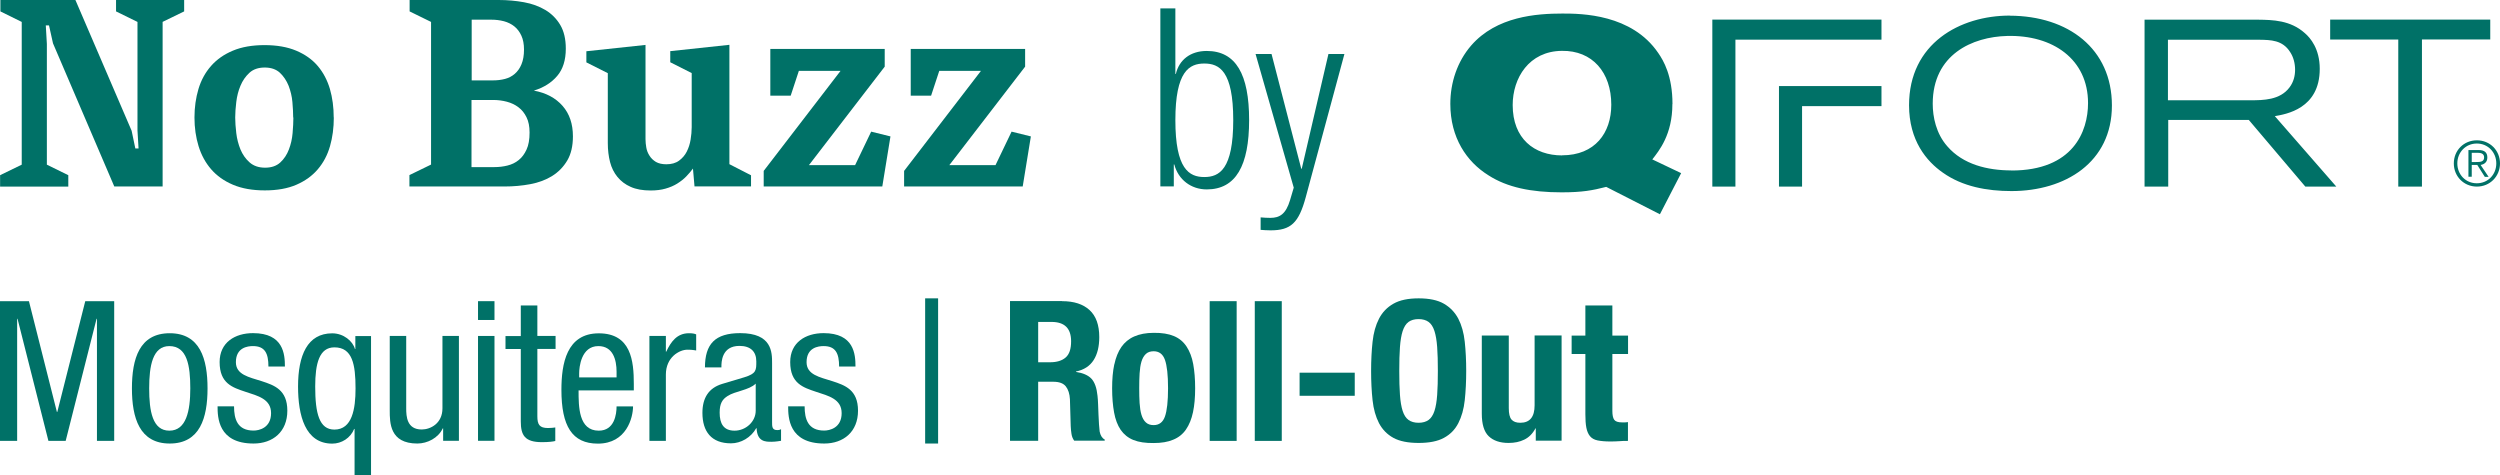
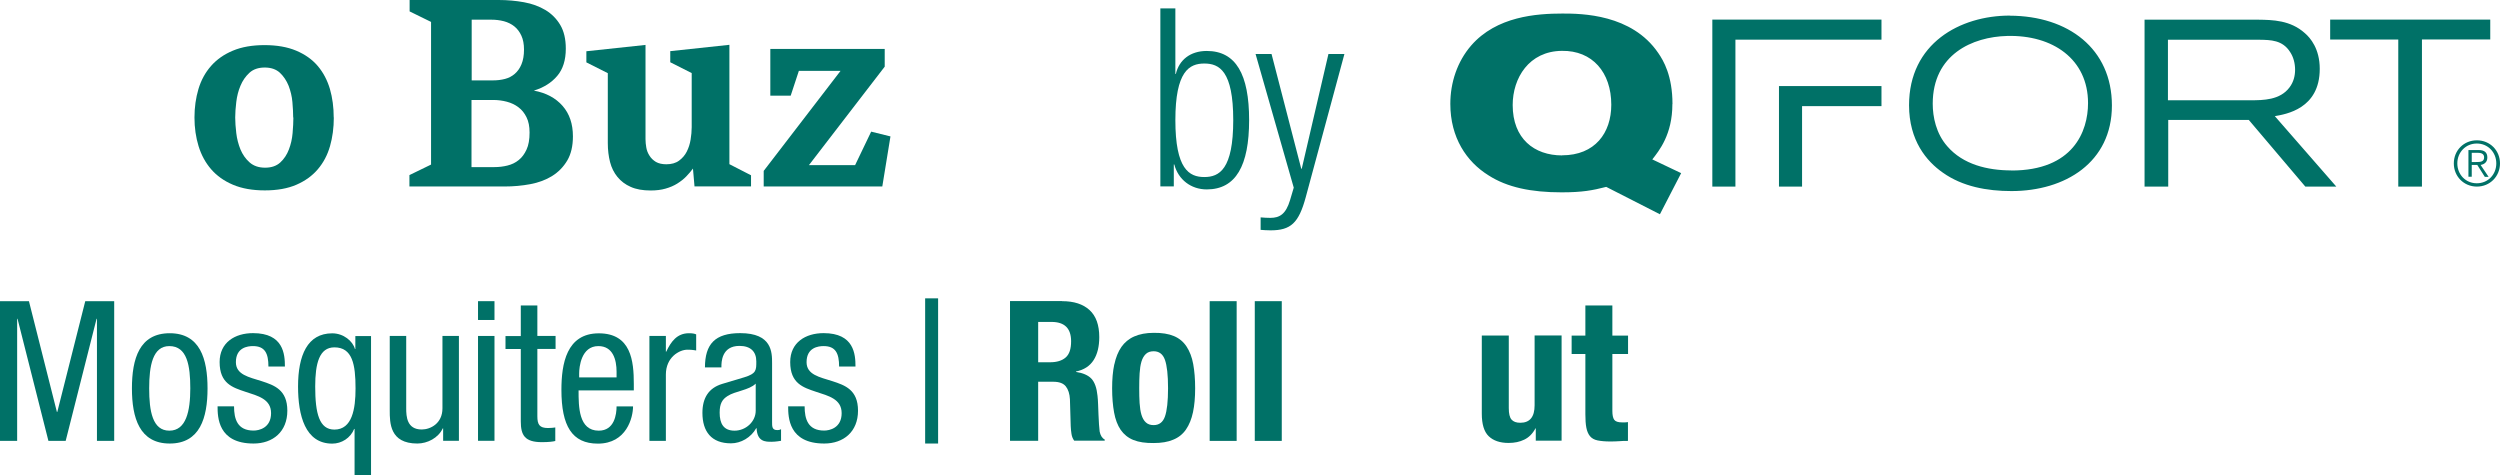
<svg xmlns="http://www.w3.org/2000/svg" id="uuid-4eaeed96-10a2-46ac-87a3-4b355eb63052" data-name="Layer 1" viewBox="0 0 256.58 48.78">
  <defs>
    <style> .uuid-f58add50-fd46-45e1-849a-3217426da7a7 { fill: #007167; } </style>
  </defs>
  <g>
    <path class="uuid-f58add50-fd46-45e1-849a-3217426da7a7" d="m0,30.91h2.97l2.87,11.37h.04l2.87-11.37h2.97v14.34h-1.77v-12.53h-.04l-3.17,12.53h-1.77l-3.17-12.53h-.04v12.53H0v-14.34Z" />
    <path class="uuid-f58add50-fd46-45e1-849a-3217426da7a7" d="m17.42,34.2c3.11,0,3.88,2.63,3.88,5.66s-.78,5.66-3.88,5.66-3.88-2.63-3.88-5.66.76-5.66,3.88-5.66Zm2.11,5.66c0-2.33-.32-4.34-2.15-4.34-1.71,0-2.07,2.01-2.07,4.34s.34,4.34,2.07,4.34,2.15-2.01,2.15-4.34Z" />
    <path class="uuid-f58add50-fd46-45e1-849a-3217426da7a7" d="m27.55,37.63c0-1.37-.36-2.11-1.59-2.11-.54,0-1.75.14-1.75,1.65,0,1.29,1.33,1.53,2.65,1.95,1.29.42,2.63.88,2.63,3.03s-1.47,3.37-3.47,3.37c-3.65,0-3.69-2.71-3.69-3.82h1.69c0,1.31.34,2.49,2.01,2.49.54,0,1.79-.26,1.79-1.79,0-1.45-1.35-1.77-2.63-2.19-1.31-.44-2.65-.84-2.65-3.05,0-2.01,1.57-2.97,3.43-2.97,3.13,0,3.27,2.17,3.27,3.43h-1.69Z" />
    <path class="uuid-f58add50-fd46-45e1-849a-3217426da7a7" d="m36.39,44.02h-.04c-.38.94-1.29,1.51-2.25,1.51-2.79,0-3.51-2.91-3.51-5.86,0-3.21.96-5.46,3.51-5.46,1.16,0,2.11.8,2.33,1.61h.04v-1.33h1.61v14.3h-1.69v-4.76Zm-2.07-8.37c-1.55,0-1.97,1.65-1.97,4.02,0,2.77.42,4.42,1.97,4.42,1.83,0,2.17-2.13,2.17-4.22,0-2.47-.32-4.22-2.17-4.22Z" />
    <path class="uuid-f58add50-fd46-45e1-849a-3217426da7a7" d="m47.09,45.24h-1.61v-1.27h-.04c-.46.98-1.57,1.55-2.61,1.55-2.83,0-2.83-2.13-2.83-3.41v-7.63h1.69v7.43c0,.82.06,2.17,1.59,2.17.9,0,2.13-.62,2.13-2.17v-7.43h1.69v10.76Z" />
    <path class="uuid-f58add50-fd46-45e1-849a-3217426da7a7" d="m49.06,30.91h1.69v1.93h-1.69v-1.93Zm0,3.57h1.69v10.76h-1.69v-10.76Z" />
    <path class="uuid-f58add50-fd46-45e1-849a-3217426da7a7" d="m53.46,31.35h1.69v3.13h1.87v1.33h-1.87v6.91c0,.86.22,1.21,1.1,1.21.38,0,.56-.04.74-.06v1.39c-.22.06-.66.12-1.37.12-1.77,0-2.17-.72-2.17-2.13v-7.43h-1.57v-1.33h1.57v-3.13Z" />
    <path class="uuid-f58add50-fd46-45e1-849a-3217426da7a7" d="m59.38,40.06c0,1.67,0,4.14,2.07,4.14,1.61,0,1.83-1.67,1.83-2.49h1.69c0,1.14-.66,3.82-3.61,3.82-2.65,0-3.74-1.81-3.74-5.52,0-2.67.52-5.8,3.84-5.8s3.59,2.85,3.59,5.18v.68h-5.66Zm3.9-1.33v-.58c0-1.21-.36-2.63-1.87-2.63-1.77,0-1.97,2.17-1.97,2.81v.4h3.84Z" />
    <path class="uuid-f58add50-fd46-45e1-849a-3217426da7a7" d="m66.65,34.48h1.69v1.61h.04c.48-1.02,1.1-1.89,2.33-1.89.34,0,.58.04.74.12v1.65c-.16-.02-.36-.08-.9-.08-.84,0-2.21.78-2.21,2.55v6.81h-1.69v-10.76Z" />
    <path class="uuid-f58add50-fd46-45e1-849a-3217426da7a7" d="m72.35,37.73c0-2.43,1.04-3.54,3.62-3.54,3.27,0,3.27,1.97,3.27,3.09v6c0,.46-.02.86.52.86.22,0,.32-.04.4-.1v1.2c-.14.02-.56.1-.98.1-.62,0-1.47,0-1.53-1.39h-.04c-.54.96-1.57,1.55-2.59,1.55-2.01,0-2.93-1.21-2.93-3.13,0-1.53.64-2.55,2.03-2.97l2.27-.68c1.25-.38,1.23-.74,1.23-1.63,0-1.02-.6-1.59-1.73-1.59-1.85,0-1.85,1.71-1.85,2.11v.1h-1.69Zm5.2,1.65c-.66.66-2.11.76-2.87,1.26-.54.34-.82.76-.82,1.71,0,1.1.38,1.85,1.53,1.85s2.17-.92,2.17-2.05v-2.77Z" />
    <path class="uuid-f58add50-fd46-45e1-849a-3217426da7a7" d="m86.12,37.63c0-1.37-.36-2.11-1.59-2.11-.54,0-1.75.14-1.75,1.65,0,1.29,1.33,1.53,2.65,1.95,1.29.42,2.63.88,2.63,3.03s-1.47,3.37-3.47,3.37c-3.66,0-3.7-2.71-3.7-3.82h1.69c0,1.31.34,2.49,2.01,2.49.54,0,1.79-.26,1.79-1.79,0-1.45-1.35-1.77-2.63-2.19-1.3-.44-2.65-.84-2.65-3.05,0-2.01,1.57-2.97,3.43-2.97,3.13,0,3.27,2.17,3.27,3.43h-1.69Z" />
    <path class="uuid-f58add50-fd46-45e1-849a-3217426da7a7" d="m94.95,30.62h1.33v14.9h-1.33v-14.9Z" />
    <path class="uuid-f58add50-fd46-45e1-849a-3217426da7a7" d="m109.01,30.91c1.21,0,2.14.3,2.81.91.67.61,1,1.54,1,2.78,0,.96-.19,1.75-.58,2.36-.39.61-.99,1-1.81,1.17v.04c.72.11,1.25.34,1.59.7.33.36.54.94.62,1.75.03.27.05.56.06.87.01.32.03.67.04,1.05.03.76.07,1.35.12,1.75.08.4.25.68.52.82v.12h-3.13c-.15-.2-.24-.43-.28-.69-.04-.26-.07-.53-.08-.81l-.08-2.75c-.03-.56-.17-1-.42-1.32-.25-.32-.68-.48-1.29-.48h-1.55v6.06h-2.89v-14.34h5.34Zm-1.25,6.27c.7,0,1.23-.16,1.61-.49s.56-.88.56-1.66c0-1.33-.67-1.99-2.01-1.99h-1.37v4.14h1.21Z" />
    <path class="uuid-f58add50-fd46-45e1-849a-3217426da7a7" d="m114.37,37.39c.15-.71.39-1.3.72-1.78.33-.47.77-.84,1.32-1.08s1.21-.37,2-.37c.83-.01,1.52.1,2.07.33.55.23.98.59,1.3,1.08s.55,1.08.68,1.79.2,1.54.2,2.49-.07,1.74-.22,2.45c-.15.71-.39,1.3-.72,1.78-.33.48-.77.83-1.32,1.05-.54.23-1.21.34-2,.34-.83.01-1.52-.09-2.07-.31s-.98-.57-1.31-1.04c-.32-.47-.55-1.07-.68-1.79-.13-.72-.2-1.54-.2-2.48s.07-1.74.22-2.45Zm2.59,3.98c.03.47.09.87.19,1.2.1.33.25.6.45.78.2.19.47.28.8.28.56,0,.95-.29,1.16-.88.21-.59.32-1.56.32-2.91s-.11-2.32-.32-2.91c-.21-.59-.6-.88-1.16-.88-.33,0-.6.09-.8.28-.2.19-.35.45-.45.78-.1.33-.16.74-.19,1.21-.03.47-.04.98-.04,1.53s.01,1.06.04,1.53Z" />
    <path class="uuid-f58add50-fd46-45e1-849a-3217426da7a7" d="m126.92,30.91v14.34h-2.77v-14.34h2.77Z" />
    <path class="uuid-f58add50-fd46-45e1-849a-3217426da7a7" d="m131.55,30.91v14.34h-2.77v-14.34h2.77Z" />
-     <path class="uuid-f58add50-fd46-45e1-849a-3217426da7a7" d="m139.04,40.62h-5.66v-2.37h5.66v2.37Z" />
-     <path class="uuid-f58add50-fd46-45e1-849a-3217426da7a7" d="m140.87,35.07c.1-.92.32-1.7.66-2.36.34-.66.83-1.17,1.48-1.54s1.51-.55,2.59-.55,1.95.18,2.59.55,1.13.88,1.48,1.54c.34.66.56,1.44.66,2.36s.15,1.92.15,3-.05,2.1-.15,3.01-.32,1.69-.66,2.35c-.34.66-.83,1.16-1.48,1.51-.64.35-1.51.52-2.59.52s-1.95-.17-2.59-.52c-.64-.35-1.13-.85-1.48-1.51-.34-.66-.56-1.44-.66-2.35s-.15-1.91-.15-3.01.05-2.08.15-3Zm2.81,5.46c.05.68.14,1.22.28,1.65s.34.73.6.92c.26.19.61.29,1.03.29s.77-.1,1.03-.29c.26-.19.46-.5.6-.92.14-.42.23-.97.28-1.65s.07-1.5.07-2.46-.02-1.78-.07-2.45c-.05-.67-.14-1.22-.28-1.65-.14-.43-.34-.74-.6-.93-.26-.19-.61-.29-1.03-.29s-.77.1-1.03.29c-.26.19-.46.51-.6.93-.14.43-.23.98-.28,1.65-.05.67-.07,1.49-.07,2.45s.02,1.78.07,2.46Z" />
    <path class="uuid-f58add50-fd46-45e1-849a-3217426da7a7" d="m157.58,43.98c-.29.54-.68.92-1.14,1.14-.47.23-1,.34-1.61.34-.88,0-1.56-.23-2.04-.69s-.71-1.24-.71-2.32v-8.01h2.77v7.45c0,.56.09.95.28,1.17.19.22.49.33.9.33.98,0,1.47-.6,1.47-1.79v-7.17h2.77v10.8h-2.65v-1.27h-.04Z" />
    <path class="uuid-f58add50-fd46-45e1-849a-3217426da7a7" d="m165.48,31.35v3.09h1.61v1.89h-1.61v5.84c0,.43.06.73.19.91.13.18.39.27.79.27.11,0,.21,0,.32,0s.21-.02.3-.03v1.93c-.31,0-.61,0-.89.03-.29.02-.59.03-.91.03-.54,0-.97-.04-1.32-.11-.34-.07-.6-.22-.78-.44s-.3-.51-.37-.87c-.07-.36-.1-.82-.1-1.37v-6.19h-1.41v-1.89h1.41v-3.09h2.77Z" />
  </g>
  <g>
    <g>
-       <path class="uuid-f58add50-fd46-45e1-849a-3217426da7a7" d="m16.69,2.25v16.89h-4.96L5.44,4.45l-.41-1.84h-.33l.11,1.9v12.39l2.2,1.08v1.17H.01v-1.17l2.22-1.08V2.25L.04,1.17V0h7.7l5.77,13.42.38,1.82h.33l-.11-1.84V2.25l-2.2-1.08V0h6.99v1.17l-2.22,1.08Z" />
      <path class="uuid-f58add50-fd46-45e1-849a-3217426da7a7" d="m34.26,12.06c0,1.05-.13,2.03-.39,2.94-.26.91-.68,1.7-1.25,2.37-.57.67-1.3,1.2-2.2,1.59-.9.39-1.98.58-3.24.58s-2.35-.19-3.27-.58-1.66-.92-2.24-1.59c-.58-.67-1.01-1.46-1.29-2.37-.28-.91-.42-1.89-.42-2.94s.14-2.02.41-2.93c.27-.9.7-1.69,1.29-2.36.59-.67,1.33-1.19,2.24-1.57.9-.38,1.99-.57,3.25-.57s2.35.19,3.25.57c.9.38,1.64.9,2.21,1.57.57.67.98,1.46,1.25,2.36.26.9.39,1.88.39,2.93Zm-4.17,0c0-.47-.03-1-.08-1.59-.05-.59-.19-1.14-.39-1.67-.21-.52-.51-.97-.89-1.33-.39-.36-.91-.54-1.56-.54s-1.18.18-1.57.54-.7.8-.92,1.33c-.22.52-.36,1.08-.43,1.67s-.11,1.12-.11,1.59.04,1,.11,1.6c.07.6.22,1.16.43,1.68.22.52.53.97.94,1.33.41.36.94.54,1.59.54s1.17-.18,1.56-.54.68-.8.88-1.33c.2-.52.33-1.08.38-1.68.05-.6.08-1.13.08-1.6Z" />
      <path class="uuid-f58add50-fd46-45e1-849a-3217426da7a7" d="m58.8,13.99c0,.99-.19,1.82-.58,2.48-.39.66-.91,1.19-1.55,1.59-.64.4-1.39.68-2.24.84-.85.16-1.74.24-2.66.24h-9.75v-1.17l2.22-1.08V2.25l-2.2-1.08V0h9.14c.9,0,1.77.08,2.6.23.83.15,1.56.42,2.2.8.63.38,1.14.89,1.52,1.53.38.64.57,1.45.57,2.43,0,1.17-.29,2.11-.88,2.8-.59.7-1.39,1.2-2.4,1.51,1.26.23,2.24.76,2.95,1.57.71.81,1.06,1.85,1.06,3.12Zm-4.45-.39c0-.62-.1-1.14-.31-1.56-.21-.43-.48-.77-.83-1.03-.34-.26-.74-.45-1.19-.57-.45-.12-.92-.18-1.41-.18h-2.22v6.89h2.36c.45,0,.89-.05,1.33-.16s.82-.29,1.15-.56c.33-.26.6-.62.81-1.08.21-.45.31-1.03.31-1.74Zm-.57-8.51c0-.56-.09-1.04-.27-1.43s-.42-.71-.72-.95-.66-.42-1.07-.53c-.42-.11-.85-.16-1.3-.16h-2.01v6.23h2.2c.43,0,.84-.05,1.22-.15.38-.1.71-.27,1-.52.29-.25.52-.57.69-.98s.26-.91.26-1.51Z" />
      <path class="uuid-f58add50-fd46-45e1-849a-3217426da7a7" d="m71.28,19.14l-.16-1.84c-.2.27-.43.54-.69.81-.26.27-.57.51-.92.73s-.75.39-1.21.52c-.45.13-.96.19-1.52.19-.81,0-1.5-.12-2.05-.37-.55-.24-1-.58-1.36-1.02-.35-.43-.61-.94-.76-1.53-.15-.59-.23-1.23-.23-1.94v-7.18l-2.2-1.11v-1.14l6.07-.65v9.68c0,.27.03.56.08.85.05.3.16.58.33.84.16.26.38.47.66.64.28.16.64.24,1.07.24.52,0,.96-.12,1.3-.37s.61-.56.8-.94.32-.79.39-1.23c.07-.44.11-.86.11-1.26v-5.56l-2.2-1.11v-1.14l6.07-.65v12.25l2.22,1.14v1.14h-5.83Z" />
      <path class="uuid-f58add50-fd46-45e1-849a-3217426da7a7" d="m90.55,19.14h-12.17v-1.6l7.89-10.27h-4.28l-.84,2.55h-2.09v-4.8h11.74v1.82l-7.78,10.11h4.74l1.65-3.44,1.98.49-.84,5.15Z" />
-       <path class="uuid-f58add50-fd46-45e1-849a-3217426da7a7" d="m104.96,19.14h-12.17v-1.6l7.89-10.27h-4.28l-.84,2.55h-2.09v-4.8h11.74v1.82l-7.78,10.11h4.74l1.65-3.44,1.98.49-.84,5.15Z" />
      <path class="uuid-f58add50-fd46-45e1-849a-3217426da7a7" d="m119.09.86h1.54v6.73h.05c.33-1.43,1.48-2.36,3.17-2.36,3,0,4.35,2.41,4.35,7.09s-1.36,7.12-4.35,7.12c-1.61,0-2.92-1-3.33-2.56h-.05v2.25h-1.38V.86Zm4.51,17.31c1.54,0,2.97-.79,2.97-5.84s-1.43-5.81-2.97-5.81-2.97.79-2.97,5.81,1.41,5.84,2.97,5.84Z" />
      <path class="uuid-f58add50-fd46-45e1-849a-3217426da7a7" d="m128.86,5.54h1.64l3.05,11.78h.05l2.74-11.78h1.64l-3.97,14.7c-.72,2.66-1.54,3.4-3.61,3.4-.41,0-.72-.03-1.02-.05v-1.28c.33.03.67.05,1,.05.95,0,1.59-.38,2.02-1.82l.38-1.28-3.92-13.72Z" />
    </g>
    <g>
      <path class="uuid-f58add50-fd46-45e1-849a-3217426da7a7" d="m206.27,1.6c-5.12,0-10.34,2.86-10.34,9.2,0,3.62,1.79,5.75,3.47,6.92,2.01,1.43,4.54,1.89,7.04,1.89,5.51,0,10.31-2.94,10.31-8.78s-4.49-9.2-10.48-9.22Zm.17,15.89c-2.47,0-4.97-.61-6.58-2.47-1.16-1.31-1.5-3.03-1.5-4.37,0-5.07,4.08-6.87,7.64-6.96,4.68-.12,8.3,2.38,8.3,6.89,0,2.91-1.53,6.92-7.86,6.92Zm31.64-10.43c0-2.06-.97-3.18-1.53-3.66-1.48-1.33-3.3-1.36-4.8-1.38h-11.65v17.13h2.43v-6.84h8.27l5.8,6.84h3.18l-6.31-7.23c1.14-.2,4.61-.75,4.61-4.85Zm-15.58,3.23v-6.21h9.41c1.12.02,2.35.02,3.13,1.26.34.51.51,1.16.51,1.82,0,.61-.15,1.26-.58,1.82-.97,1.29-2.67,1.31-4,1.31h-8.47Zm16.65-8.27v2.04h6.99v15.09h2.43V4.05h7.01v-2.04h-16.43Zm-67.5,8.66c0-2.91-.92-4.46-1.46-5.24-2.72-4-7.88-4.05-9.83-4.05-2.67,0-6.77.29-9.37,3.28-1.43,1.65-2.14,3.81-2.14,5.99,0,3.47,1.67,5.94,3.91,7.33,1.92,1.24,4.39,1.75,7.5,1.75,2.14,0,3.18-.2,4.59-.56l5.51,2.81,2.18-4.22-2.96-1.41c.7-.9,2.06-2.55,2.06-5.68Zm-11.33,5.27c-2.86,0-5.07-1.72-5.07-5.17,0-2.77,1.67-5.53,5.05-5.56,3.13-.05,5.07,2.21,5.07,5.53,0,2.89-1.67,5.19-5.05,5.19Zm15.41,3.2h2.38V4.07h14.99v-2.06h-17.36v17.13Zm6.84,0h2.38v-8.26h8.15v-2.06h-10.52v10.32Z" />
      <path class="uuid-f58add50-fd46-45e1-849a-3217426da7a7" d="m256.58,16.77c0,1.33-1.03,2.38-2.37,2.38s-2.37-1.04-2.37-2.38,1.03-2.37,2.37-2.37,2.37,1.04,2.37,2.37Zm-4.38,0c0,1.14.85,2.04,2,2.04s2-.9,2-2.04-.86-2.04-2-2.04-2,.9-2,2.04Zm1.48,1.37h-.34v-2.74h1.05c.62,0,.89.27.89.76s-.31.7-.69.77l.82,1.22h-.39l-.77-1.22h-.57v1.22Zm.45-1.51c.41,0,.82-.01.82-.48,0-.38-.32-.47-.65-.47h-.62v.95h.45Z" />
    </g>
  </g>
</svg>